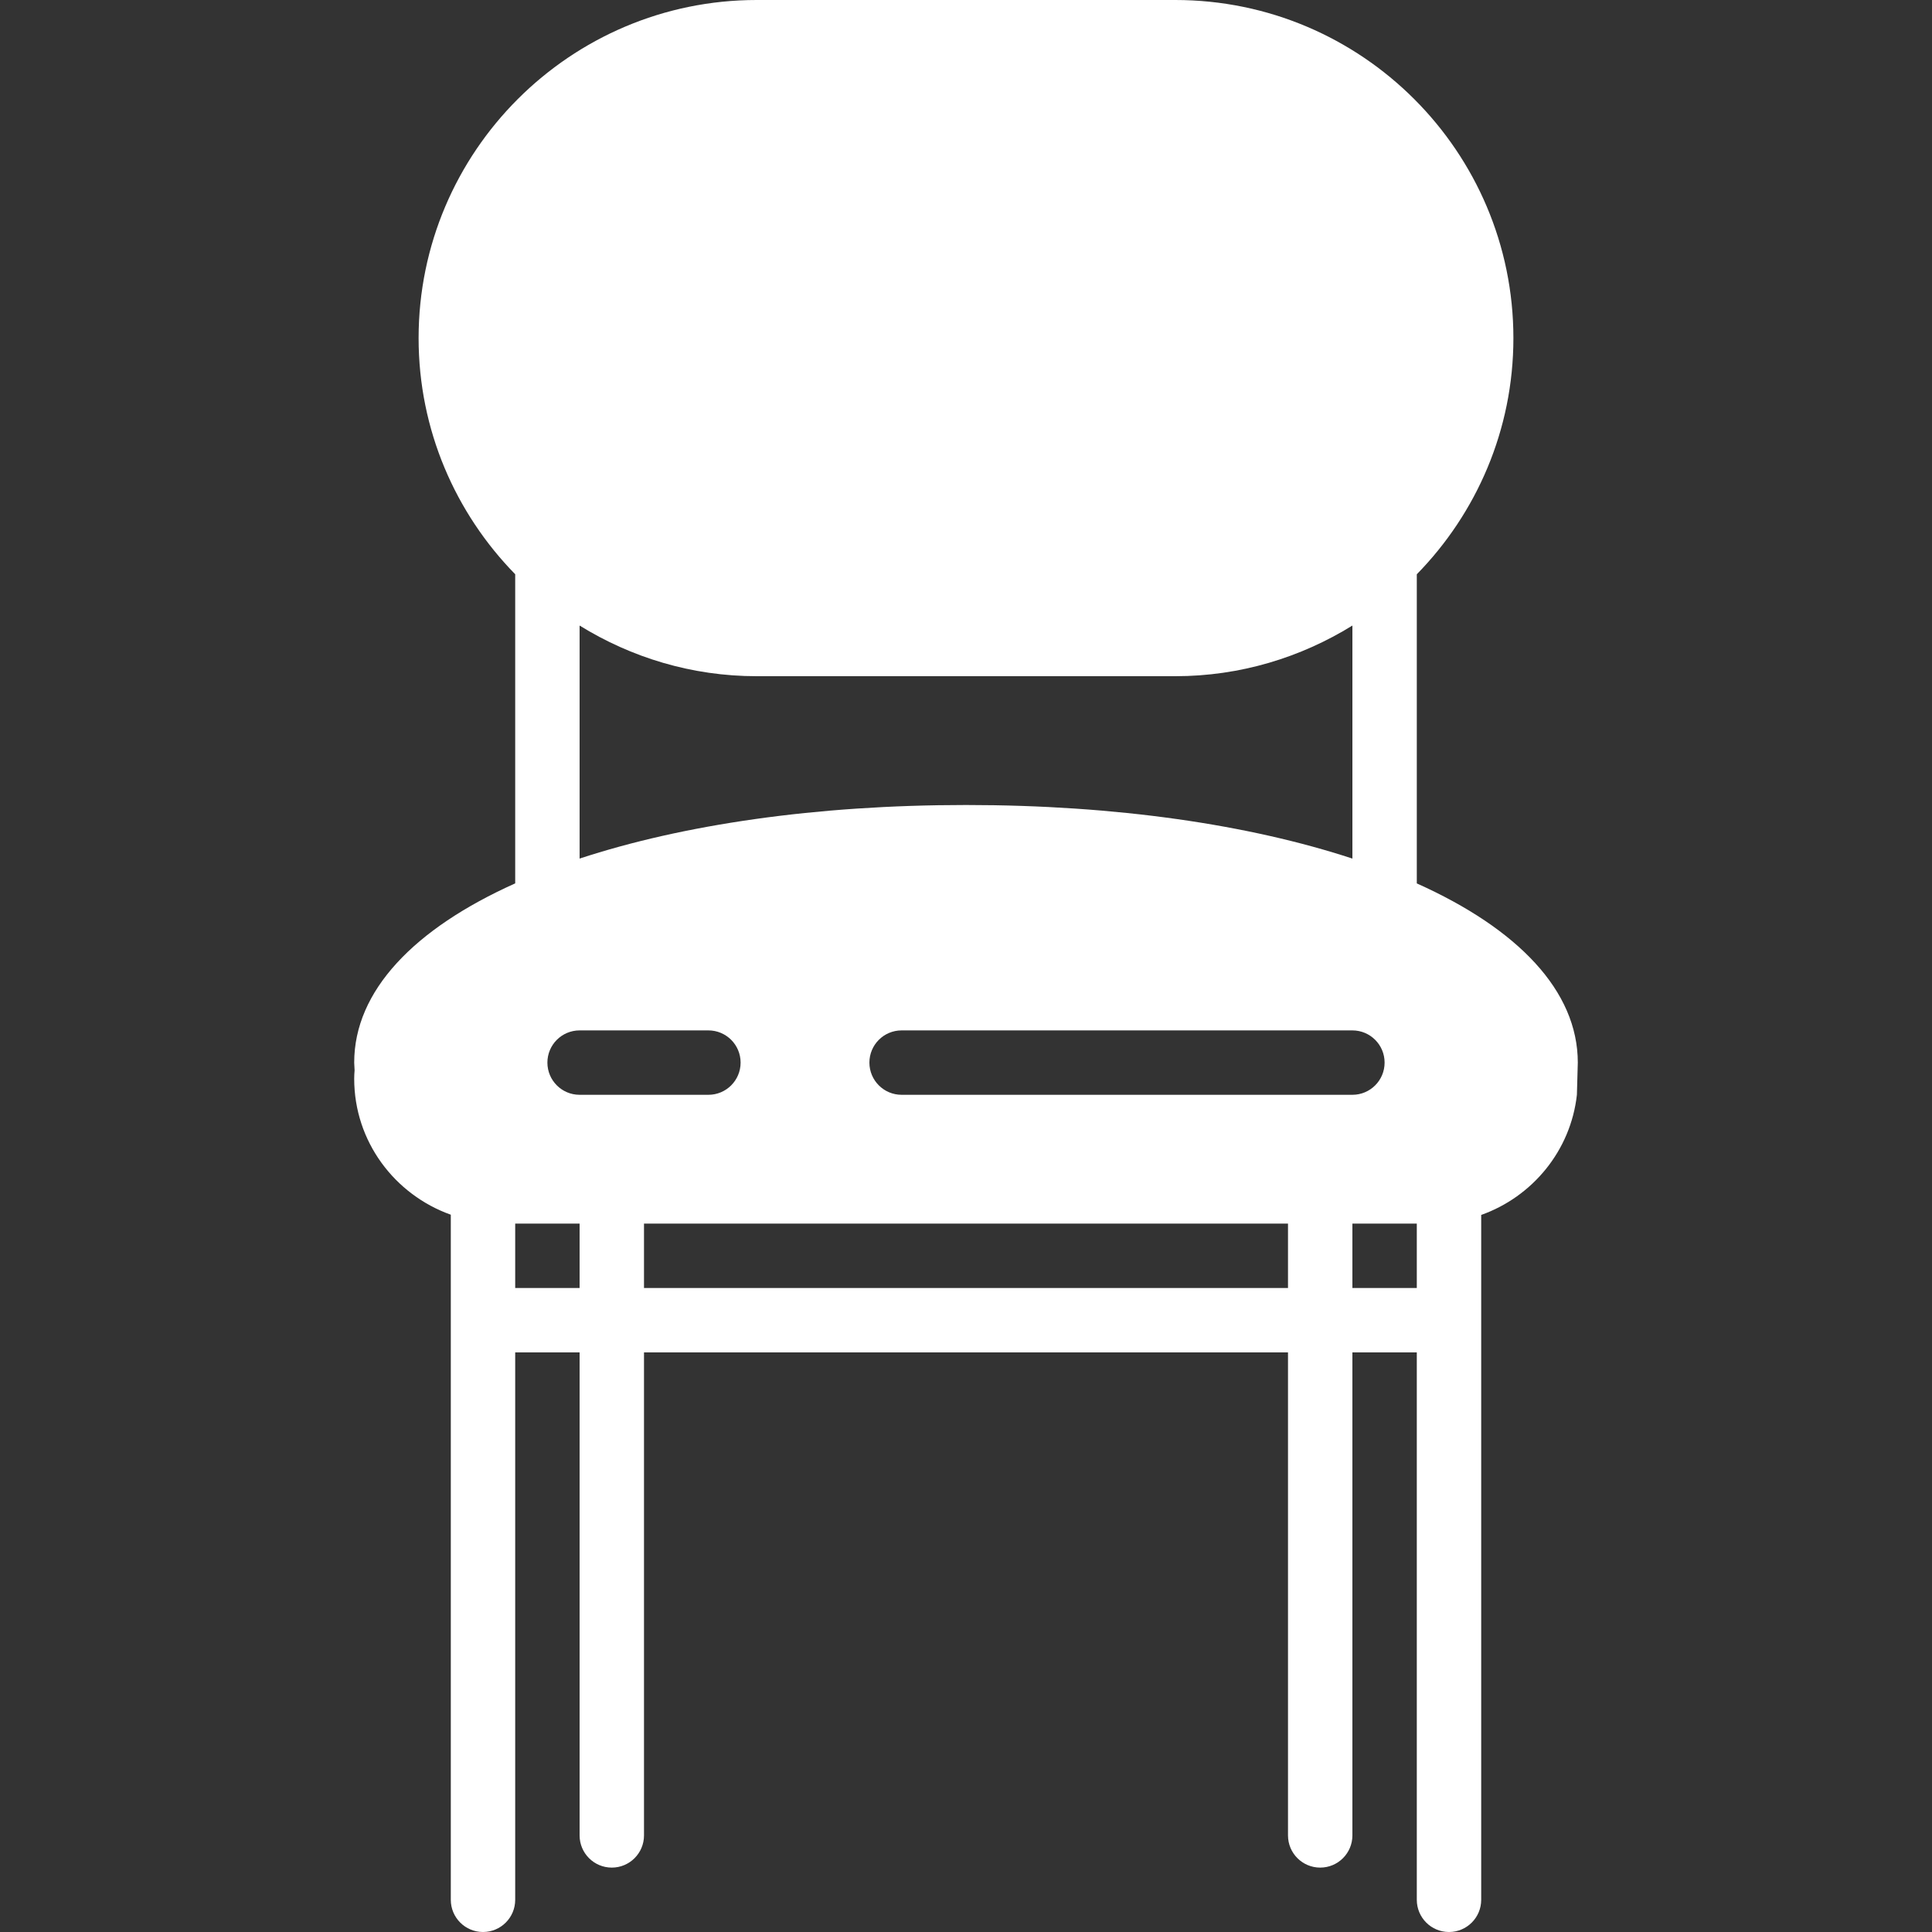
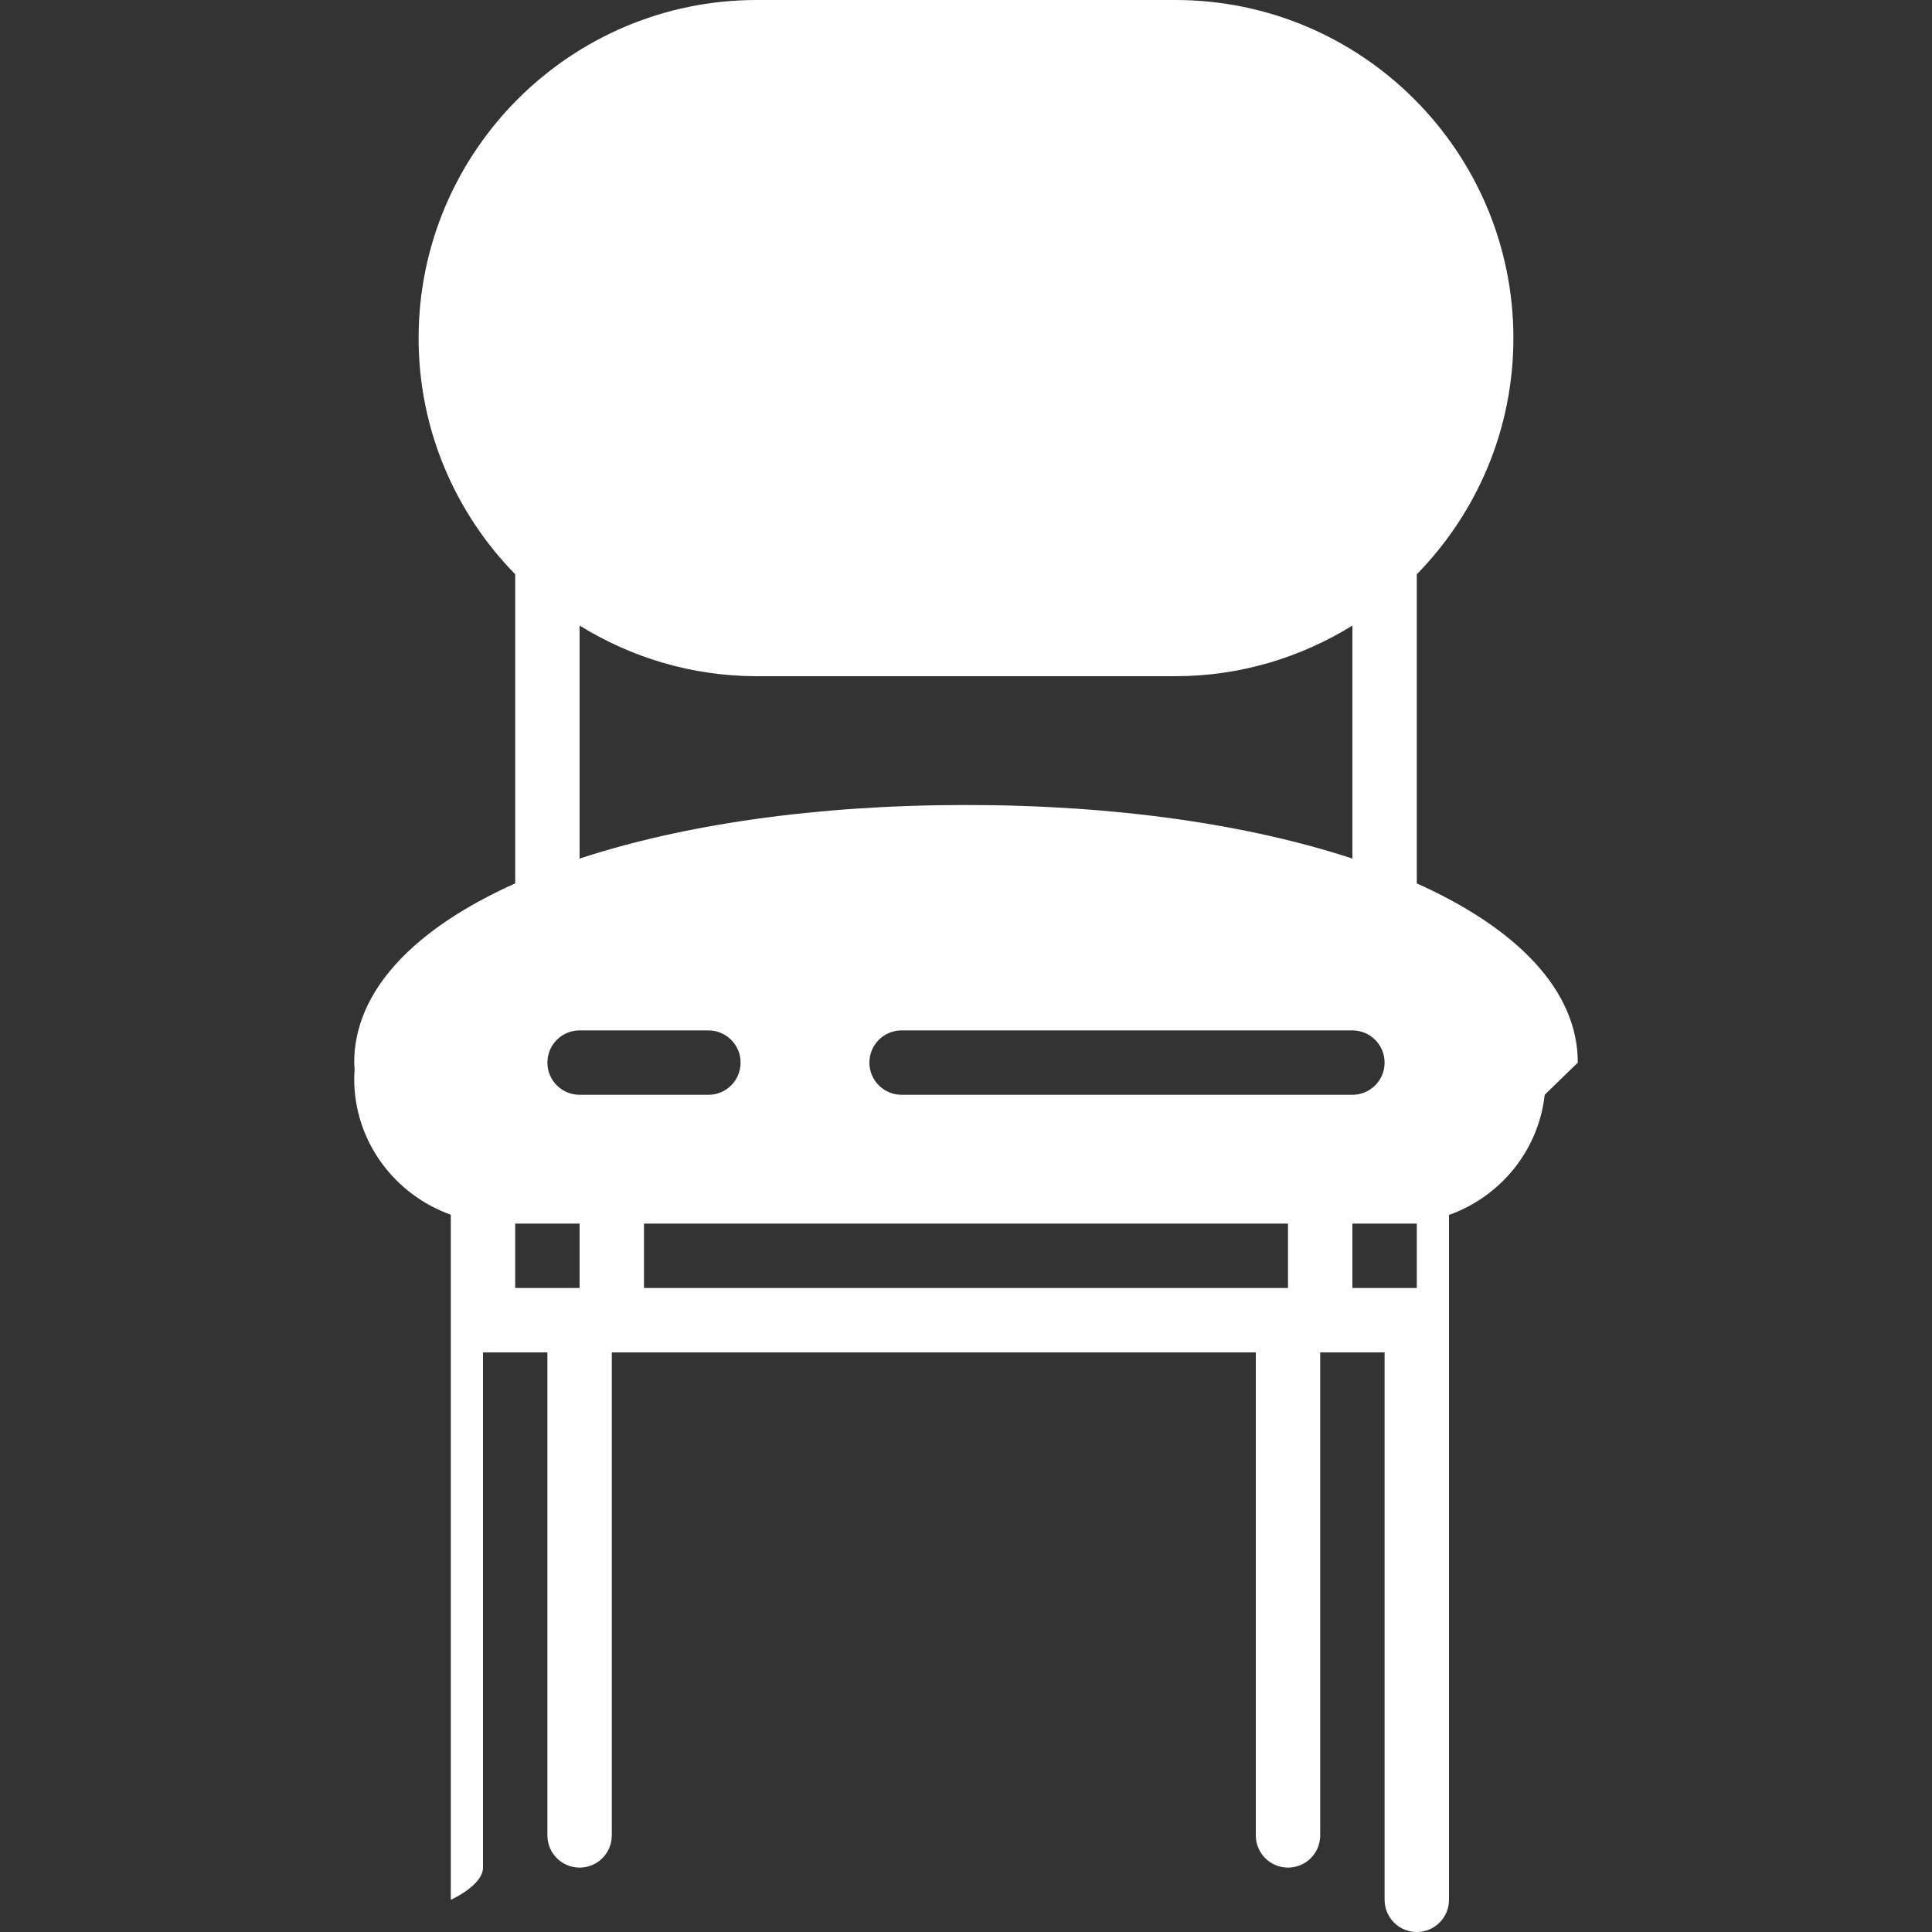
<svg xmlns="http://www.w3.org/2000/svg" version="1.1" id="Capa_1" x="0px" y="0px" viewBox="0 0 60 60" style="enable-background:new 0 0 60 60;" xml:space="preserve" width="512px" height="512px">
  <rect x="0" y="0" width="60" height="60" fill="#333333" stroke="none" />
-   <path d="M44,27.435v-9.6c1.853-1.894,3-4.482,3-7.334C47,4.71,42.29,0,36.5,0h-13C17.71,0,13,4.71,13,10.5  c0,2.853,1.147,5.44,3,7.334v9.6c-3.14,1.408-5,3.337-5,5.565l0.012,0.241C11.005,33.327,11,33.413,11,33.5  c0,1.953,1.258,3.602,3,4.224V59c0,0.553,0.448,1,1,1s1-0.447,1-1V42h2v15c0,0.553,0.448,1,1,1s1-0.447,1-1V42h20v15  c0,0.553,0.448,1,1,1s1-0.447,1-1V42h2v17c0,0.553,0.448,1,1,1s1-0.447,1-1V37.731c1.593-0.567,2.78-1.997,2.972-3.731L49,33  C49,30.772,47.14,28.843,44,27.435z M18,19.427C19.602,20.418,21.482,21,23.5,21h13c2.018,0,3.898-0.582,5.5-1.573v7.237  C38.795,25.611,34.674,25,30,25s-8.795,0.611-12,1.664V19.427z M18,40h-2v-2h2V40z M18,34c-0.552,0-1-0.447-1-1s0.448-1,1-1h4  c0.552,0,1,0.447,1,1s-0.448,1-1,1H18z M40,40H20v-2h20V40z M28,34c-0.552,0-1-0.447-1-1s0.448-1,1-1h14c0.552,0,1,0.447,1,1  s-0.448,1-1,1H28z M44,40h-2v-2h2V40z" fill="#FFFFFF" />
+   <path d="M44,27.435v-9.6c1.853-1.894,3-4.482,3-7.334C47,4.71,42.29,0,36.5,0h-13C17.71,0,13,4.71,13,10.5  c0,2.853,1.147,5.44,3,7.334v9.6c-3.14,1.408-5,3.337-5,5.565l0.012,0.241C11.005,33.327,11,33.413,11,33.5  c0,1.953,1.258,3.602,3,4.224V59s1-0.447,1-1V42h2v15c0,0.553,0.448,1,1,1s1-0.447,1-1V42h20v15  c0,0.553,0.448,1,1,1s1-0.447,1-1V42h2v17c0,0.553,0.448,1,1,1s1-0.447,1-1V37.731c1.593-0.567,2.78-1.997,2.972-3.731L49,33  C49,30.772,47.14,28.843,44,27.435z M18,19.427C19.602,20.418,21.482,21,23.5,21h13c2.018,0,3.898-0.582,5.5-1.573v7.237  C38.795,25.611,34.674,25,30,25s-8.795,0.611-12,1.664V19.427z M18,40h-2v-2h2V40z M18,34c-0.552,0-1-0.447-1-1s0.448-1,1-1h4  c0.552,0,1,0.447,1,1s-0.448,1-1,1H18z M40,40H20v-2h20V40z M28,34c-0.552,0-1-0.447-1-1s0.448-1,1-1h14c0.552,0,1,0.447,1,1  s-0.448,1-1,1H28z M44,40h-2v-2h2V40z" fill="#FFFFFF" />
  <g>
</g>
  <g>
</g>
  <g>
</g>
  <g>
</g>
  <g>
</g>
  <g>
</g>
  <g>
</g>
  <g>
</g>
  <g>
</g>
  <g>
</g>
  <g>
</g>
  <g>
</g>
  <g>
</g>
  <g>
</g>
  <g>
</g>
</svg>